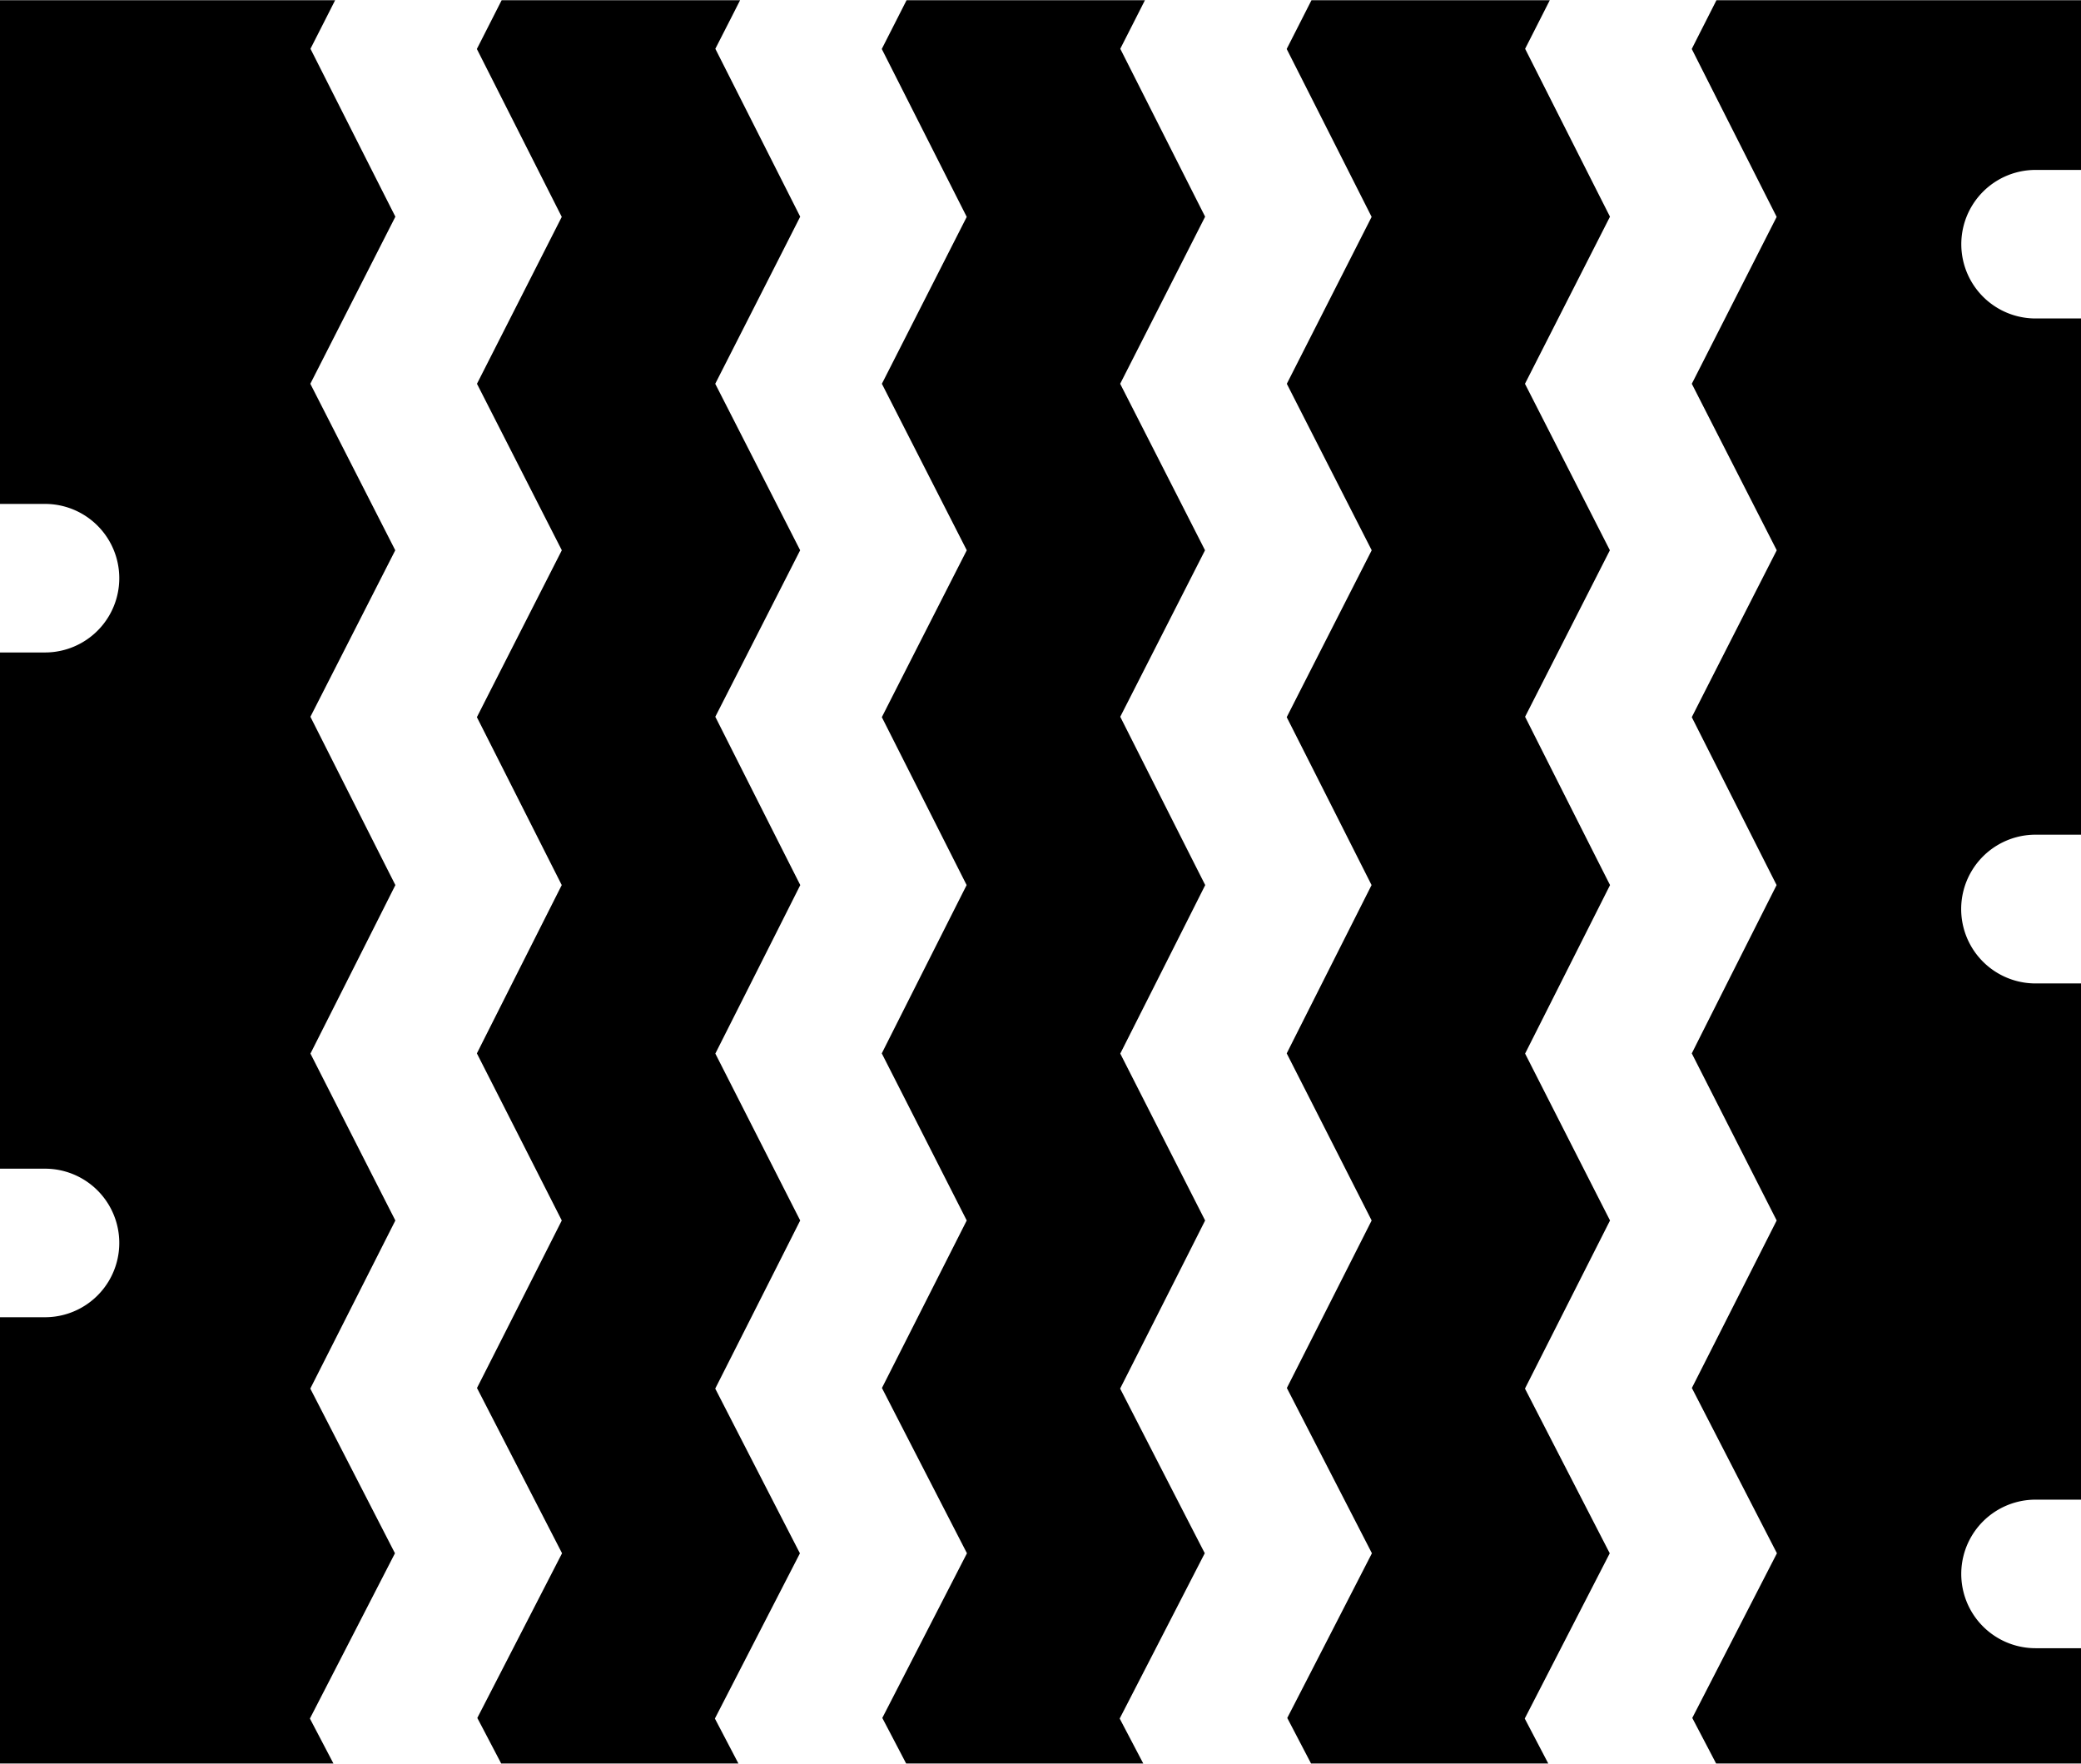
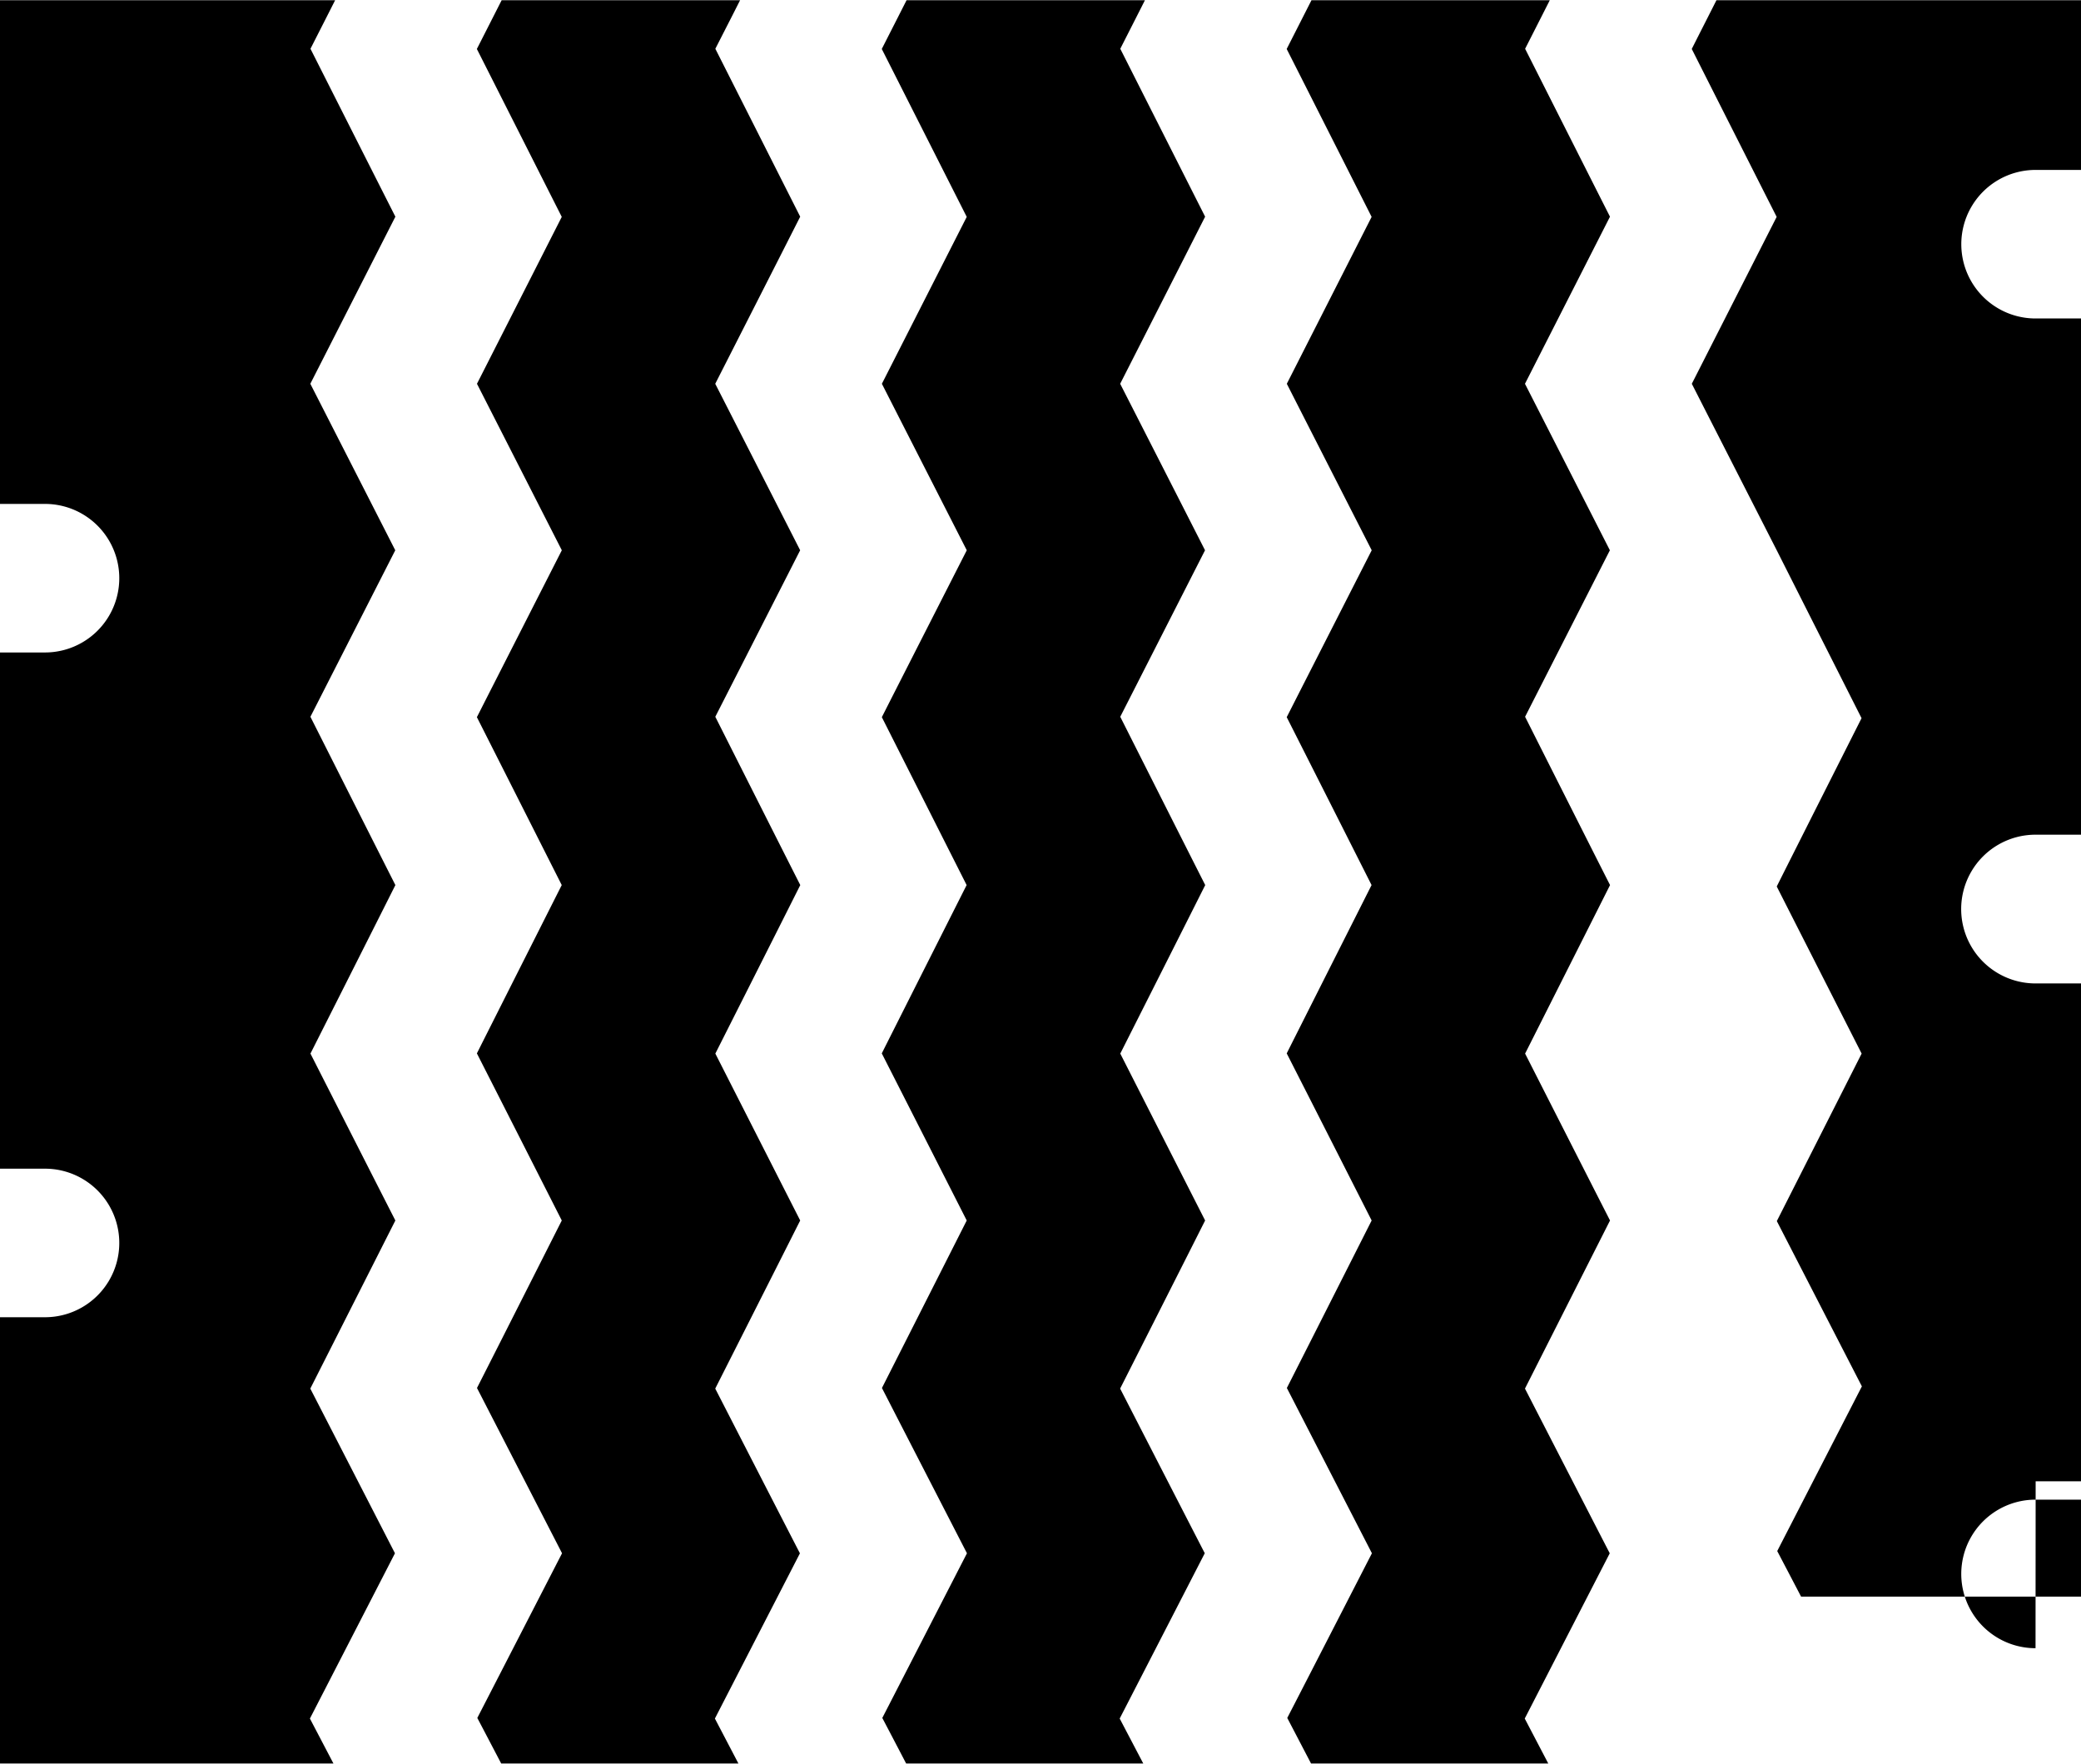
<svg xmlns="http://www.w3.org/2000/svg" width="103.25" height="87.5" viewBox="0 0 103.25 87.5">
  <defs>
    <style>.cls-1 { fill-rule: evenodd; }</style>
  </defs>
-   <path id="treadpattern_pattern_img01.svg" class="cls-1" d="M79.868 77.06c-1.1-2.13-4.206-8.17-4.206-8.17l4.22-8.34c-1.083-2.12-4.213-8.28-4.213-8.28s3.137-6.22 4.214-8.36c-1.077-2.12-4.215-8.35-4.215-8.35l4.207-8.26-4.213-8.26 4.218-8.29C78.8 8.62 75.67 2.42 75.67 2.42l.844-1.66.38-.75H65.07c-.456.9-.9 1.77-1.23 2.42 1.08 2.13 4.214 8.33 4.214 8.33l-4.208 8.28c1.083 2.13 4.212 8.26 4.212 8.26s-3.134 6.15-4.217 8.28c1.08 2.13 4.21 8.33 4.21 8.33s-3.133 6.21-4.21 8.35c1.082 2.12 4.214 8.29 4.214 8.29s-3.125 6.18-4.207 8.31l4.22 8.2s-3.1 6.04-4.2 8.17l1.18 2.26h11.77l-1.167-2.23 4.218-8.2zm-60.272 0l-4.2-8.17s3.138-6.2 4.22-8.34c-1.084-2.12-4.213-8.28-4.213-8.28s3.14-6.22 4.214-8.36c-1.075-2.12-4.216-8.35-4.216-8.35l4.21-8.26-4.214-8.26 4.22-8.29c-1.082-2.13-4.213-8.33-4.213-8.33l.844-1.66.38-.75H-.01V25h2.243a3.685 3.685 0 1 1 0 7.37H-.01v25.61h2.243a3.685 3.685 0 1 1 0 7.37H-.01v22.14h16.554l-1.168-2.23s3.125-6.07 4.22-8.2zm40.18 0c-1.1-2.13-4.2-8.17-4.2-8.17s3.14-6.2 4.217-8.34c-1.08-2.12-4.21-8.28-4.21-8.28s3.14-6.22 4.215-8.36c-1.076-2.12-4.216-8.35-4.216-8.35l4.206-8.26c-1.084-2.13-4.21-8.26-4.21-8.26s3.134-6.16 4.215-8.29c-1.078-2.13-4.21-8.33-4.21-8.33l.844-1.66.38-.75H44.98c-.456.9-.9 1.77-1.23 2.42l4.215 8.33-4.21 8.28c1.085 2.13 4.212 8.26 4.212 8.26s-3.134 6.15-4.214 8.28l4.207 8.33s-3.134 6.21-4.21 8.35c1.08 2.12 4.215 8.29 4.215 8.29s-3.127 6.18-4.207 8.31c1.087 2.12 4.218 8.2 4.218 8.2l-4.2 8.17c.326.62.75 1.43 1.183 2.26h11.765l-1.17-2.23s3.126-6.07 4.22-8.2zm41.218 4.71a3.685 3.685 0 0 1 0-7.37h2.267V48.79h-2.266a3.69 3.69 0 0 1 0-7.38h2.267V15.8h-2.266a3.685 3.685 0 0 1 0-7.37h2.267V.01h-18.1c-.454.9-.9 1.77-1.225 2.42 1.074 2.13 4.212 8.33 4.212 8.33l-4.21 8.28c1.085 2.13 4.214 8.26 4.214 8.26s-3.137 6.15-4.215 8.28c1.074 2.13 4.208 8.33 4.208 8.33s-3.135 6.21-4.208 8.35c1.076 2.12 4.212 8.29 4.212 8.29s-3.127 6.18-4.208 8.31l4.22 8.2-4.2 8.17c.325.62.75 1.43 1.183 2.26h18.126v-5.72H101zm-61.307-4.71c-1.1-2.13-4.2-8.17-4.2-8.17s3.138-6.2 4.215-8.34c-1.08-2.12-4.21-8.28-4.21-8.28s3.14-6.22 4.214-8.36c-1.076-2.12-4.216-8.35-4.216-8.35s3.127-6.13 4.21-8.26c-1.084-2.13-4.213-8.26-4.213-8.26s3.136-6.16 4.215-8.29l-4.21-8.33.848-1.66.38-.75H24.89l-1.23 2.42 4.212 8.33s-3.123 6.15-4.207 8.28l4.21 8.26s-3.132 6.15-4.214 8.28c1.078 2.13 4.21 8.33 4.21 8.33s-3.134 6.21-4.21 8.35c1.08 2.12 4.212 8.29 4.212 8.29s-3.123 6.18-4.207 8.31l4.22 8.2s-3.106 6.04-4.204 8.17c.327.62.75 1.43 1.185 2.26h11.77l-1.167-2.23 4.22-8.2z" />
+   <path id="treadpattern_pattern_img01.svg" class="cls-1" d="M79.868 77.06c-1.1-2.13-4.206-8.17-4.206-8.17l4.22-8.34c-1.083-2.12-4.213-8.28-4.213-8.28s3.137-6.22 4.214-8.36c-1.077-2.12-4.215-8.35-4.215-8.35l4.207-8.26-4.213-8.26 4.218-8.29C78.8 8.62 75.67 2.42 75.67 2.42l.844-1.66.38-.75H65.07c-.456.9-.9 1.77-1.23 2.42 1.08 2.13 4.214 8.33 4.214 8.33l-4.208 8.28c1.083 2.13 4.212 8.26 4.212 8.26s-3.134 6.15-4.217 8.28c1.08 2.13 4.21 8.33 4.21 8.33s-3.133 6.21-4.21 8.35c1.082 2.12 4.214 8.29 4.214 8.29s-3.125 6.18-4.207 8.31l4.22 8.2s-3.1 6.04-4.2 8.17l1.18 2.26h11.77l-1.167-2.23 4.218-8.2zm-60.272 0l-4.2-8.17s3.138-6.2 4.22-8.34c-1.084-2.12-4.213-8.28-4.213-8.28s3.14-6.22 4.214-8.36c-1.075-2.12-4.216-8.35-4.216-8.35l4.21-8.26-4.214-8.26 4.22-8.29c-1.082-2.13-4.213-8.33-4.213-8.33l.844-1.66.38-.75H-.01V25h2.243a3.685 3.685 0 1 1 0 7.37H-.01v25.61h2.243a3.685 3.685 0 1 1 0 7.37H-.01v22.14h16.554l-1.168-2.23s3.125-6.07 4.22-8.2zm40.18 0c-1.1-2.13-4.2-8.17-4.2-8.17s3.14-6.2 4.217-8.34c-1.08-2.12-4.21-8.28-4.21-8.28s3.14-6.22 4.215-8.36c-1.076-2.12-4.216-8.35-4.216-8.35l4.206-8.26c-1.084-2.13-4.21-8.26-4.21-8.26s3.134-6.16 4.215-8.29c-1.078-2.13-4.21-8.33-4.21-8.33l.844-1.66.38-.75H44.98c-.456.9-.9 1.77-1.23 2.42l4.215 8.33-4.21 8.28c1.085 2.13 4.212 8.26 4.212 8.26s-3.134 6.15-4.214 8.28l4.207 8.33s-3.134 6.21-4.21 8.35c1.08 2.12 4.215 8.29 4.215 8.29s-3.127 6.18-4.207 8.31c1.087 2.12 4.218 8.2 4.218 8.2l-4.2 8.17c.326.62.75 1.43 1.183 2.26h11.765l-1.17-2.23s3.126-6.07 4.22-8.2zm41.218 4.71a3.685 3.685 0 0 1 0-7.37h2.267V48.79h-2.266a3.69 3.69 0 0 1 0-7.38h2.267V15.8h-2.266a3.685 3.685 0 0 1 0-7.37h2.267V.01h-18.1c-.454.9-.9 1.77-1.225 2.42 1.074 2.13 4.212 8.33 4.212 8.33l-4.21 8.28c1.085 2.13 4.214 8.26 4.214 8.26c1.074 2.13 4.208 8.33 4.208 8.33s-3.135 6.21-4.208 8.35c1.076 2.12 4.212 8.29 4.212 8.29s-3.127 6.18-4.208 8.31l4.22 8.2-4.2 8.17c.325.62.75 1.43 1.183 2.26h18.126v-5.72H101zm-61.307-4.71c-1.1-2.13-4.2-8.17-4.2-8.17s3.138-6.2 4.215-8.34c-1.08-2.12-4.21-8.28-4.21-8.28s3.14-6.22 4.214-8.36c-1.076-2.12-4.216-8.35-4.216-8.35s3.127-6.13 4.21-8.26c-1.084-2.13-4.213-8.26-4.213-8.26s3.136-6.16 4.215-8.29l-4.21-8.33.848-1.66.38-.75H24.89l-1.23 2.42 4.212 8.33s-3.123 6.15-4.207 8.28l4.21 8.26s-3.132 6.15-4.214 8.28c1.078 2.13 4.21 8.33 4.21 8.33s-3.134 6.21-4.21 8.35c1.08 2.12 4.212 8.29 4.212 8.29s-3.123 6.18-4.207 8.31l4.22 8.2s-3.106 6.04-4.204 8.17c.327.62.75 1.43 1.185 2.26h11.77l-1.167-2.23 4.22-8.2z" />
</svg>